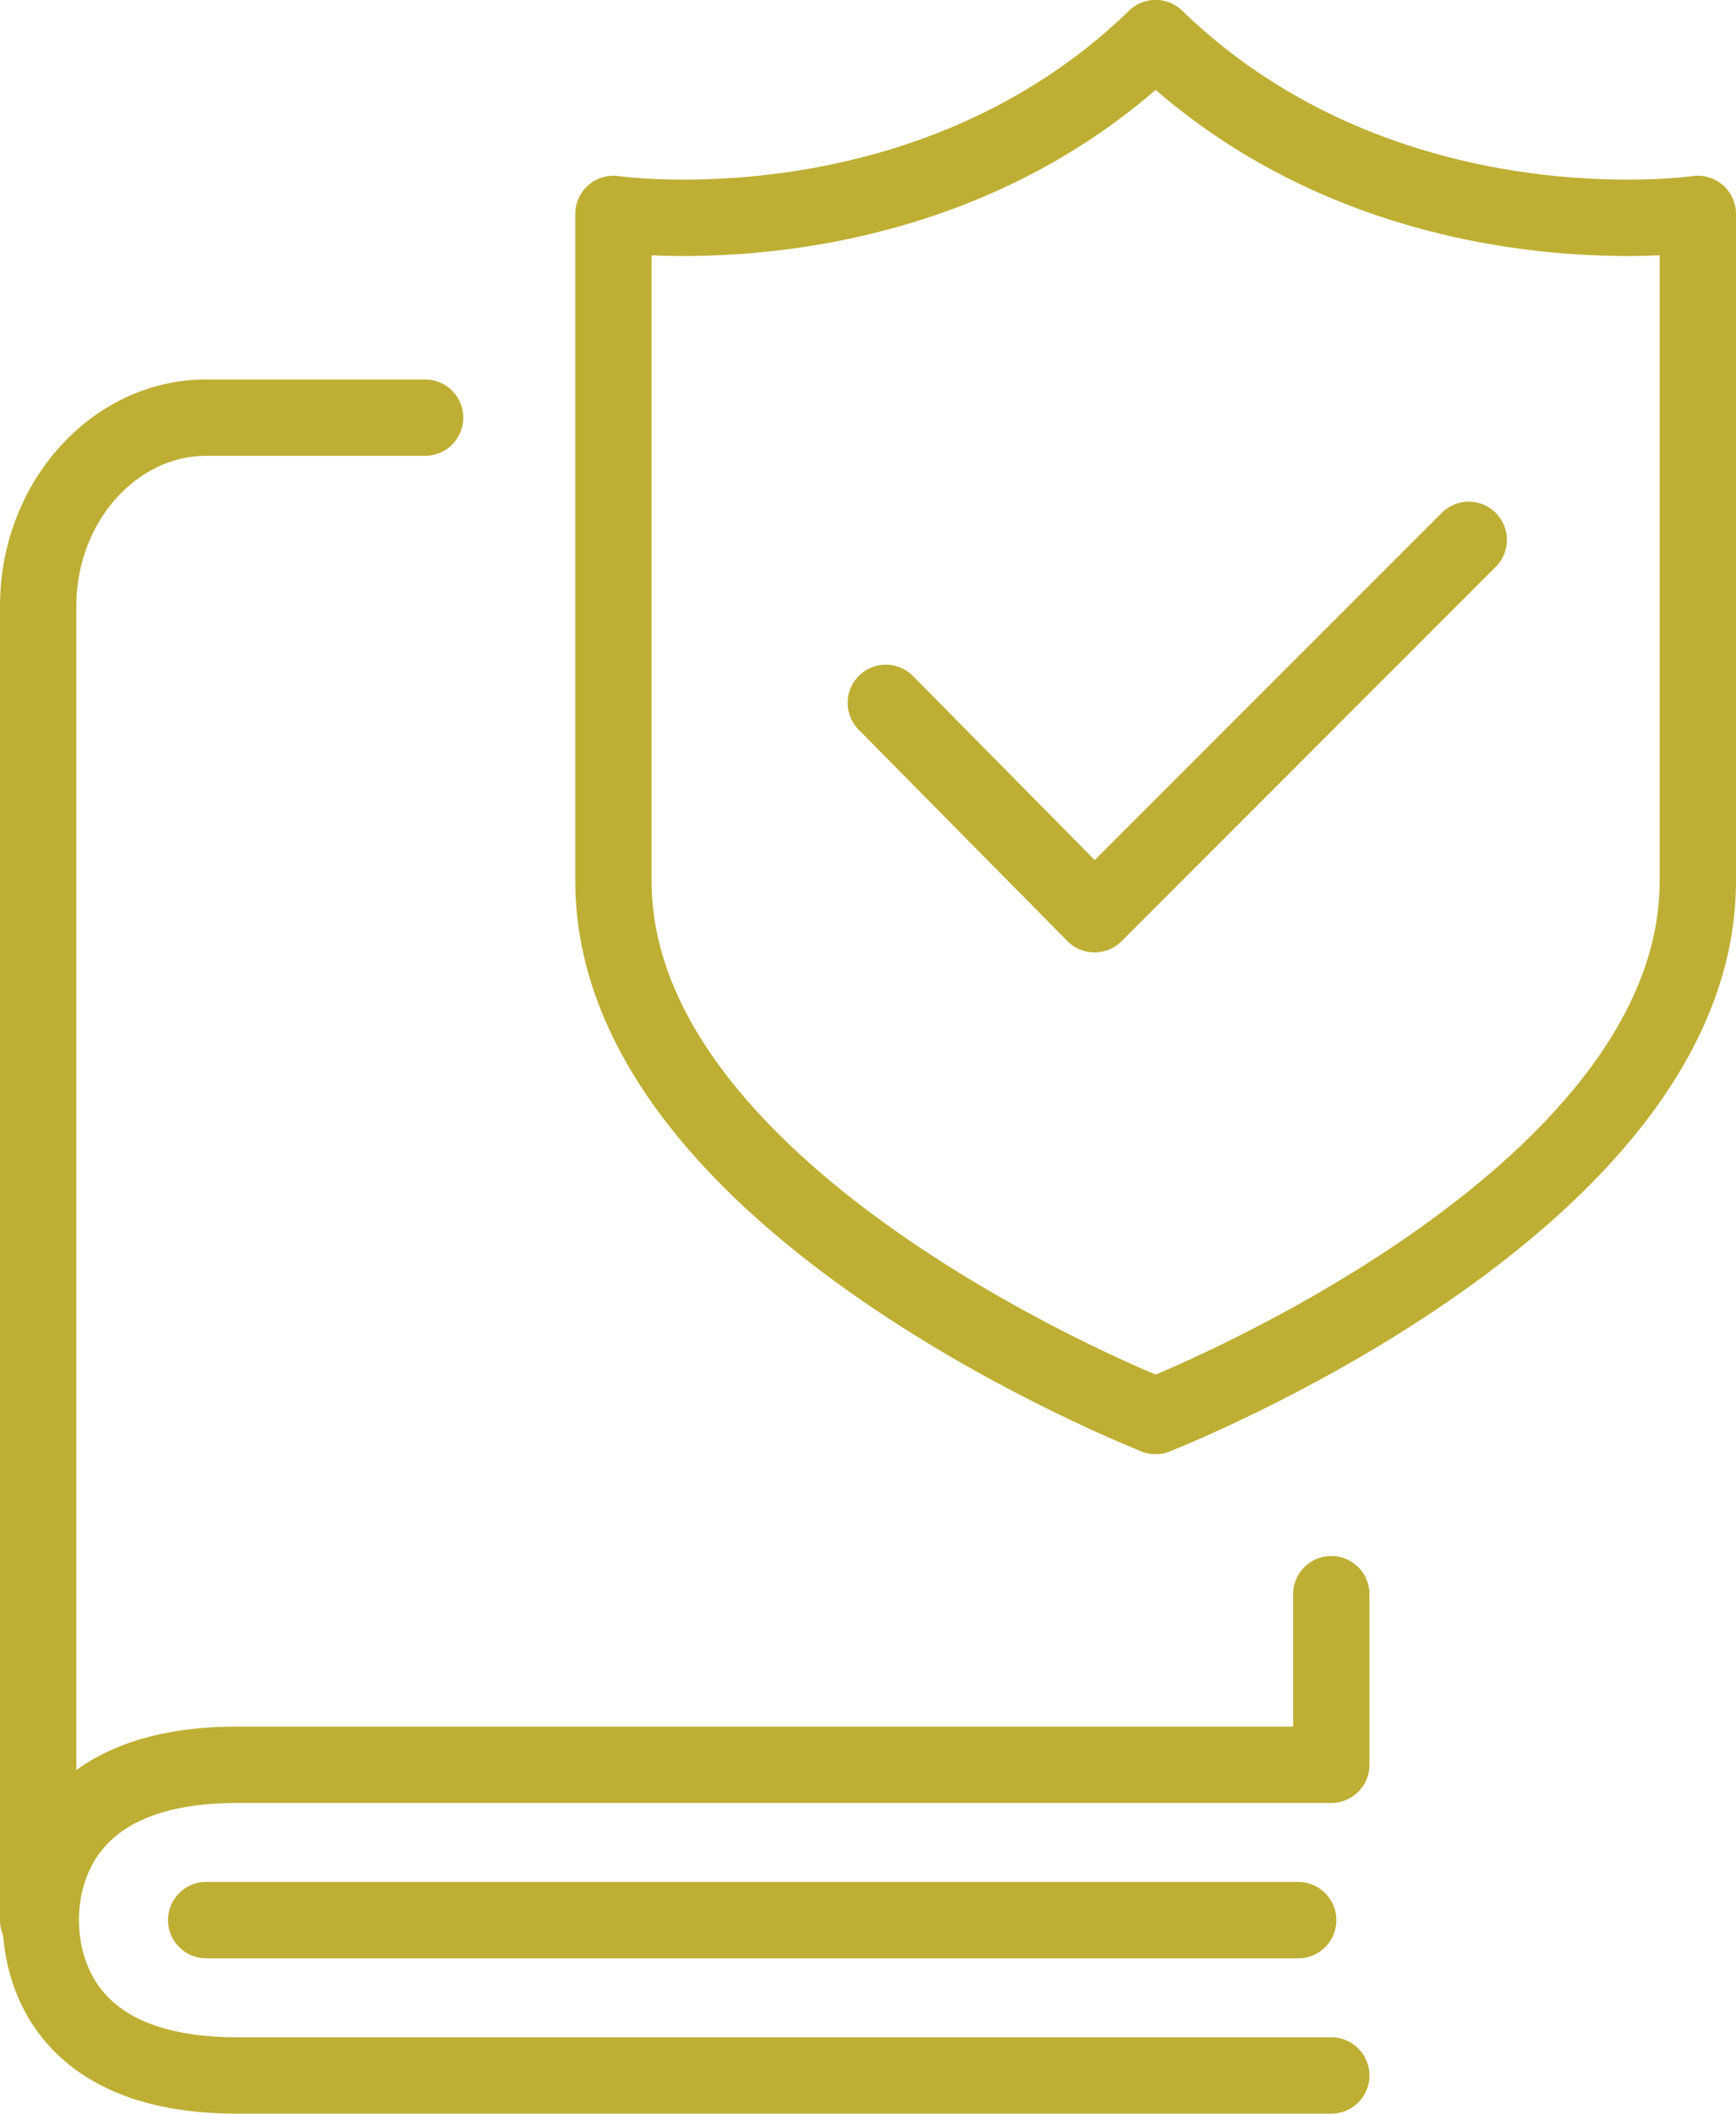
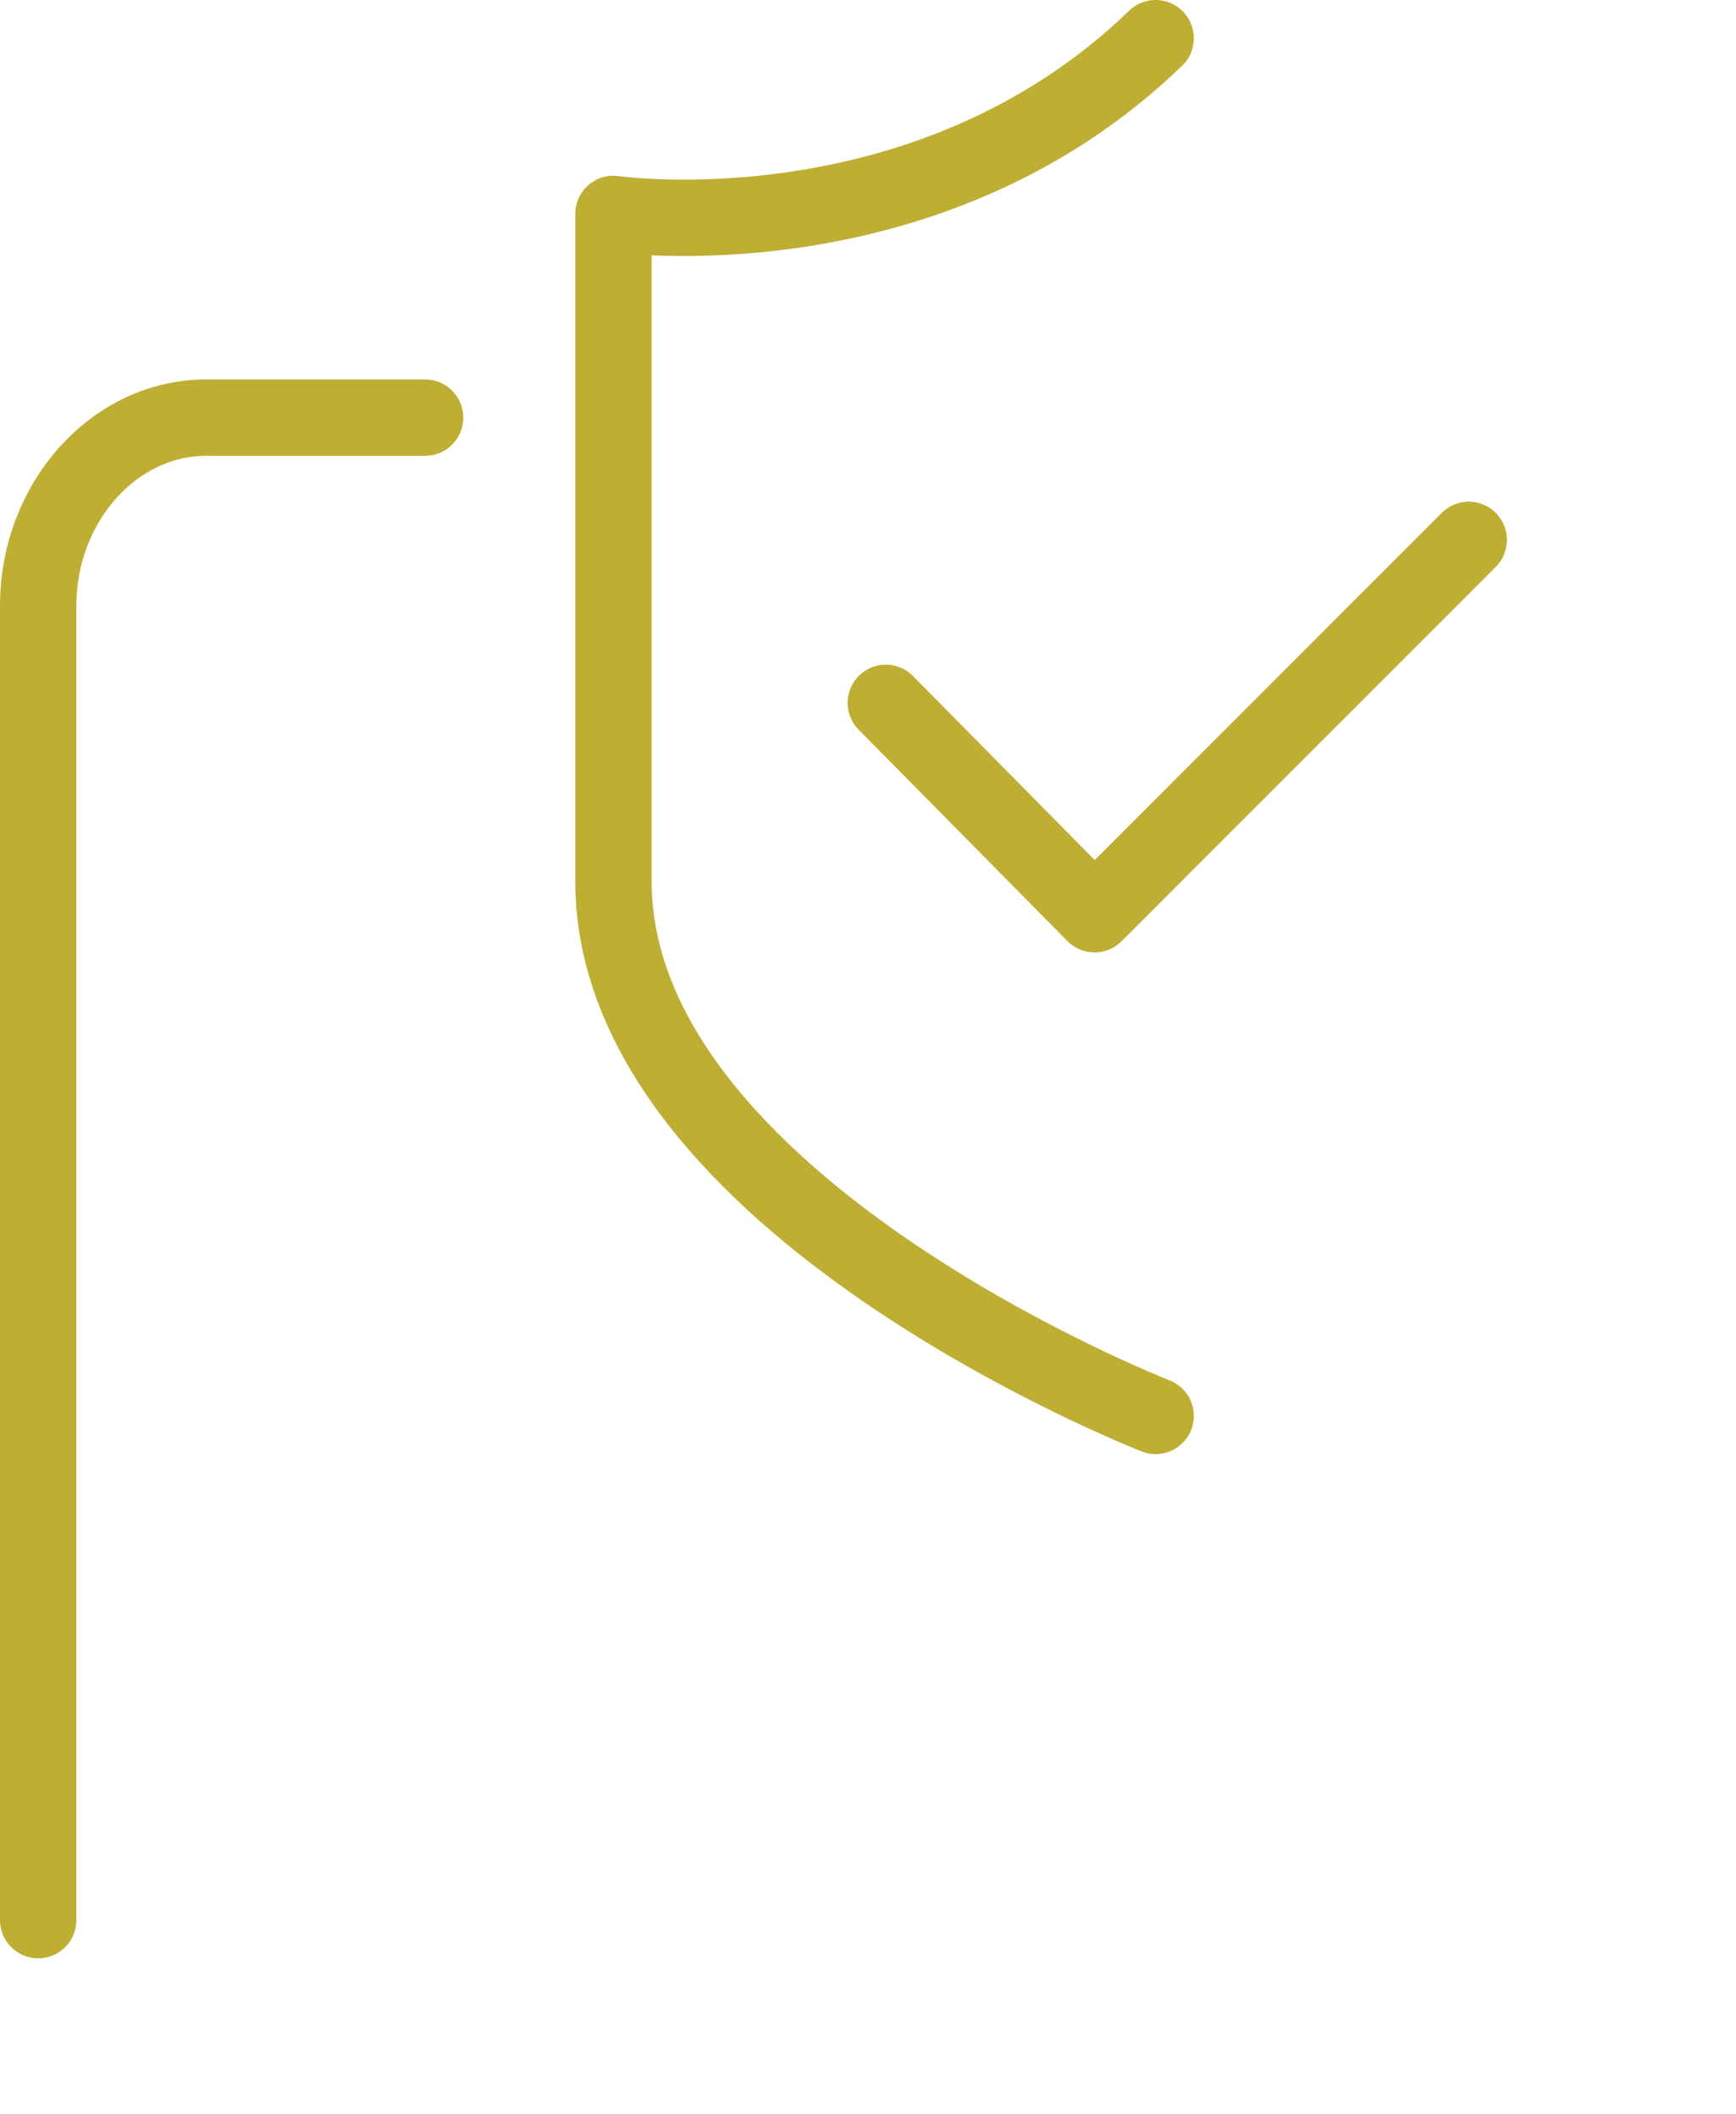
<svg xmlns="http://www.w3.org/2000/svg" id="Layer_1" viewBox="0 0 68.2 83">
  <defs>
    <style>.cls-1{fill:none;stroke:#beaf34;stroke-linecap:round;stroke-linejoin:round;stroke-width:3px;}</style>
  </defs>
  <g>
    <g>
-       <path class="cls-1" d="M52.3,62.6v6.7H9.3c-6.9,0-7.7,4.3-7.7,6.1s.8,6.1,7.7,6.1H52.3" />
      <path class="cls-1" d="M1.5,75.4V23.8c0-4.1,3-7.4,6.6-7.4h8.6" />
    </g>
    <g>
      <path class="cls-1" d="M45.4,1.5c-9,8.7-21.3,6.9-21.3,6.9v26.2c0,12.7,21.3,21,21.3,21" />
-       <path class="cls-1" d="M45.4,1.5c9,8.7,21.3,6.9,21.3,6.9v26.2c0,12.7-21.3,21-21.3,21" />
    </g>
    <polyline class="cls-1" points="34.8 27.6 43 35.9 57.7 21.2" />
  </g>
-   <line class="cls-1" x1="8.1" y1="75.4" x2="51" y2="75.4" />
</svg>